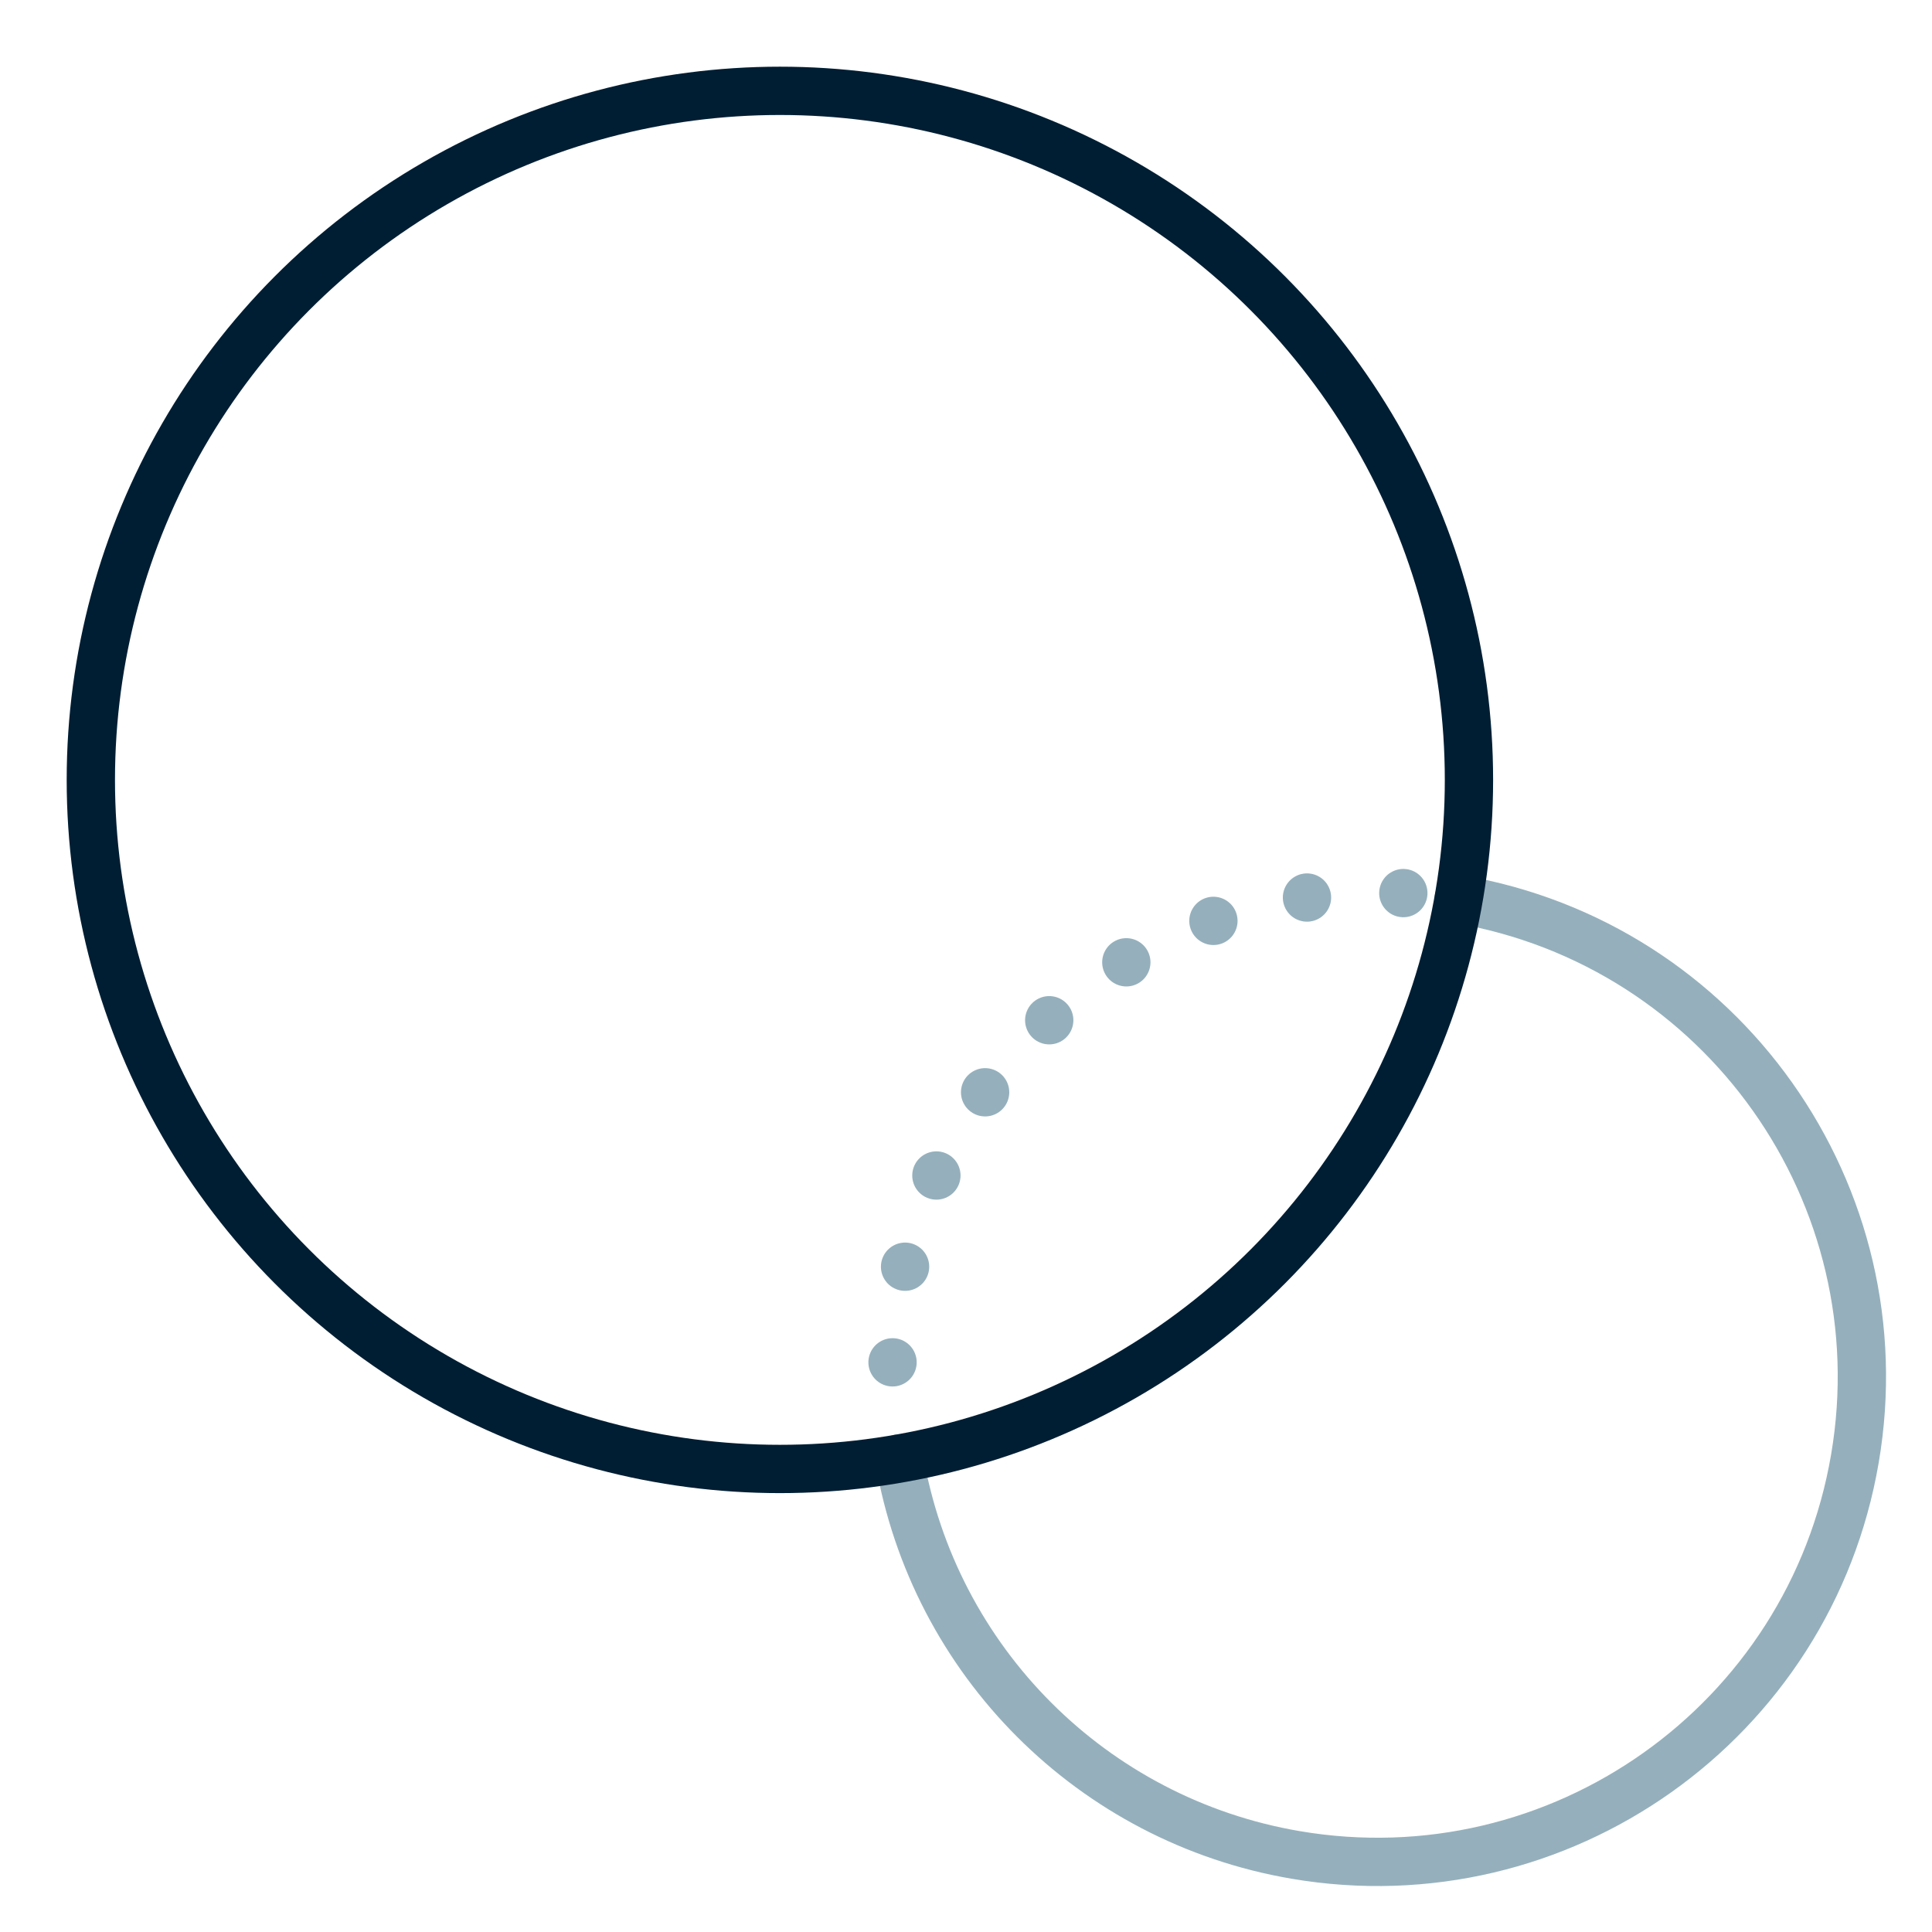
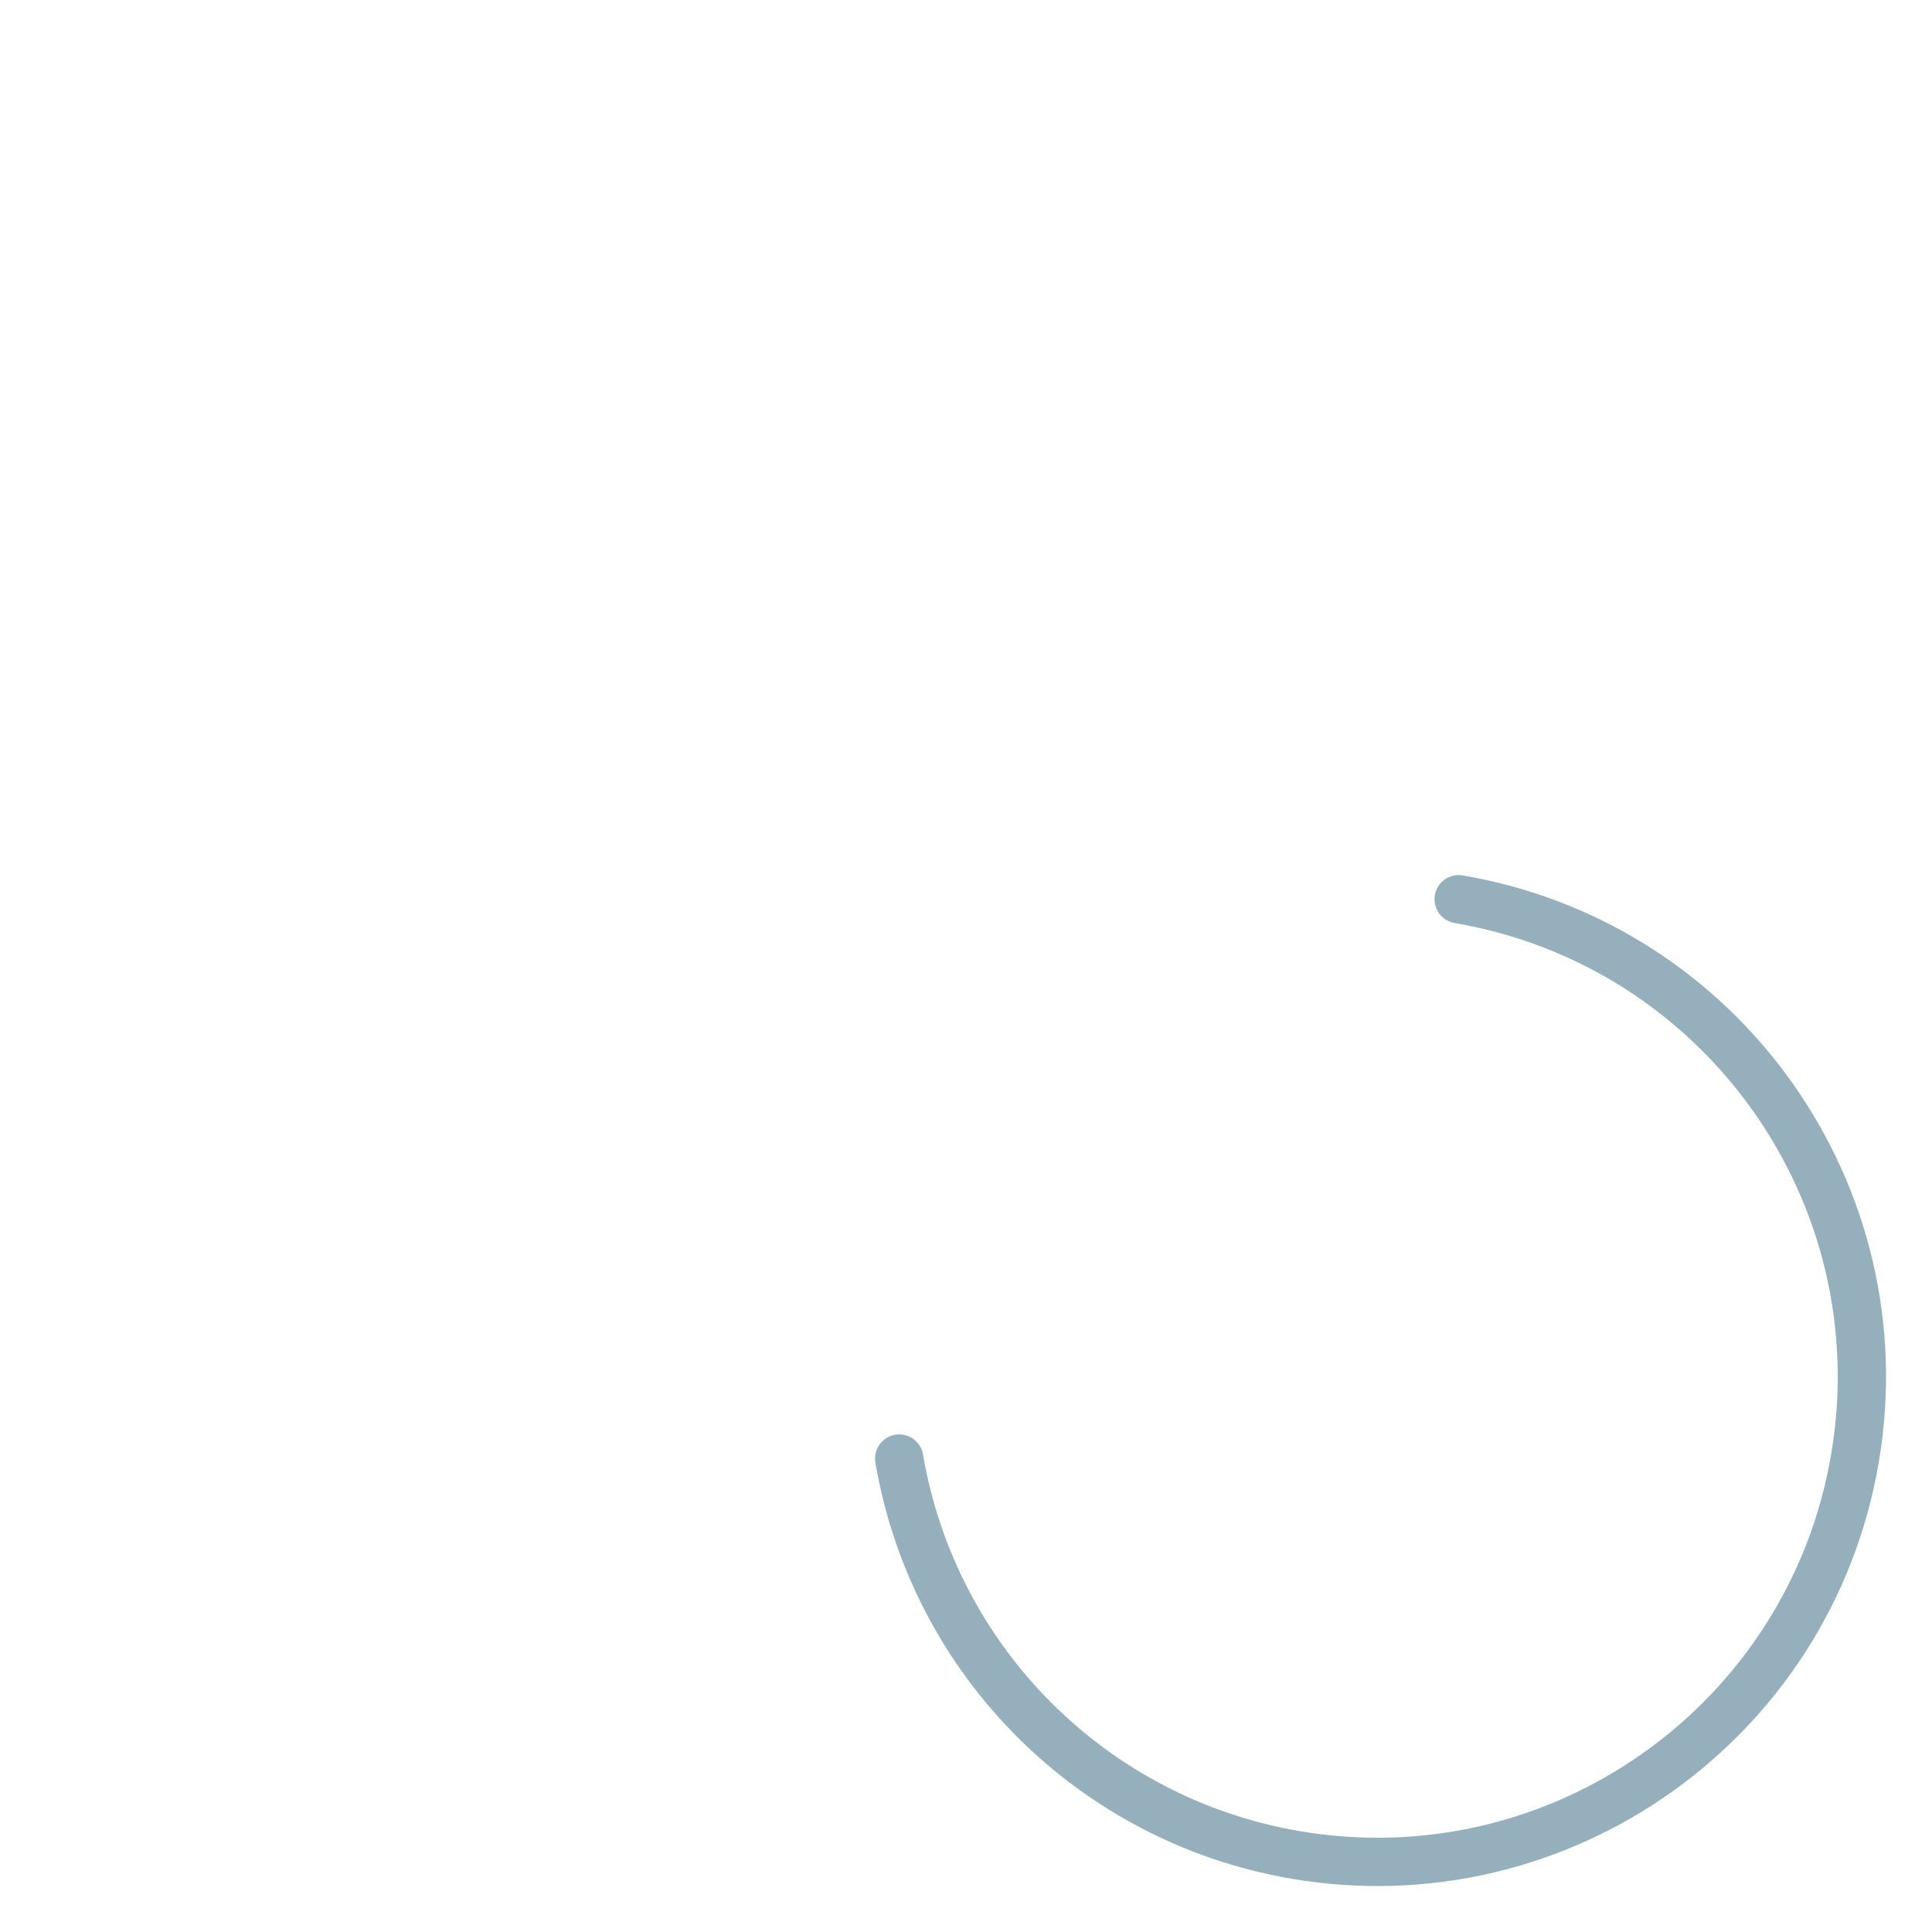
<svg xmlns="http://www.w3.org/2000/svg" height="120" viewBox="0 0 120 120" width="120">
  <g fill="none" stroke-linecap="round" stroke-linejoin="round" stroke-width="3">
    <path d="m90.6 55.852c16.391 2.799 27.41 18.356 24.611 34.748-2.799 16.391-18.356 27.41-34.748 24.611-12.597-2.151-22.464-12.02-24.612-24.618" stroke="#95b0bc" />
-     <path d="m55.851 90.593c-2.781-16.407 8.266-31.962 24.673-34.742 3.335-.565 6.741-.565 10.076.001" stroke="#95b0bc" stroke-dasharray="0 0 0 6" />
-     <circle cx="48.441" cy="48.441" r="42.799" stroke="#001e33" />
  </g>
</svg>